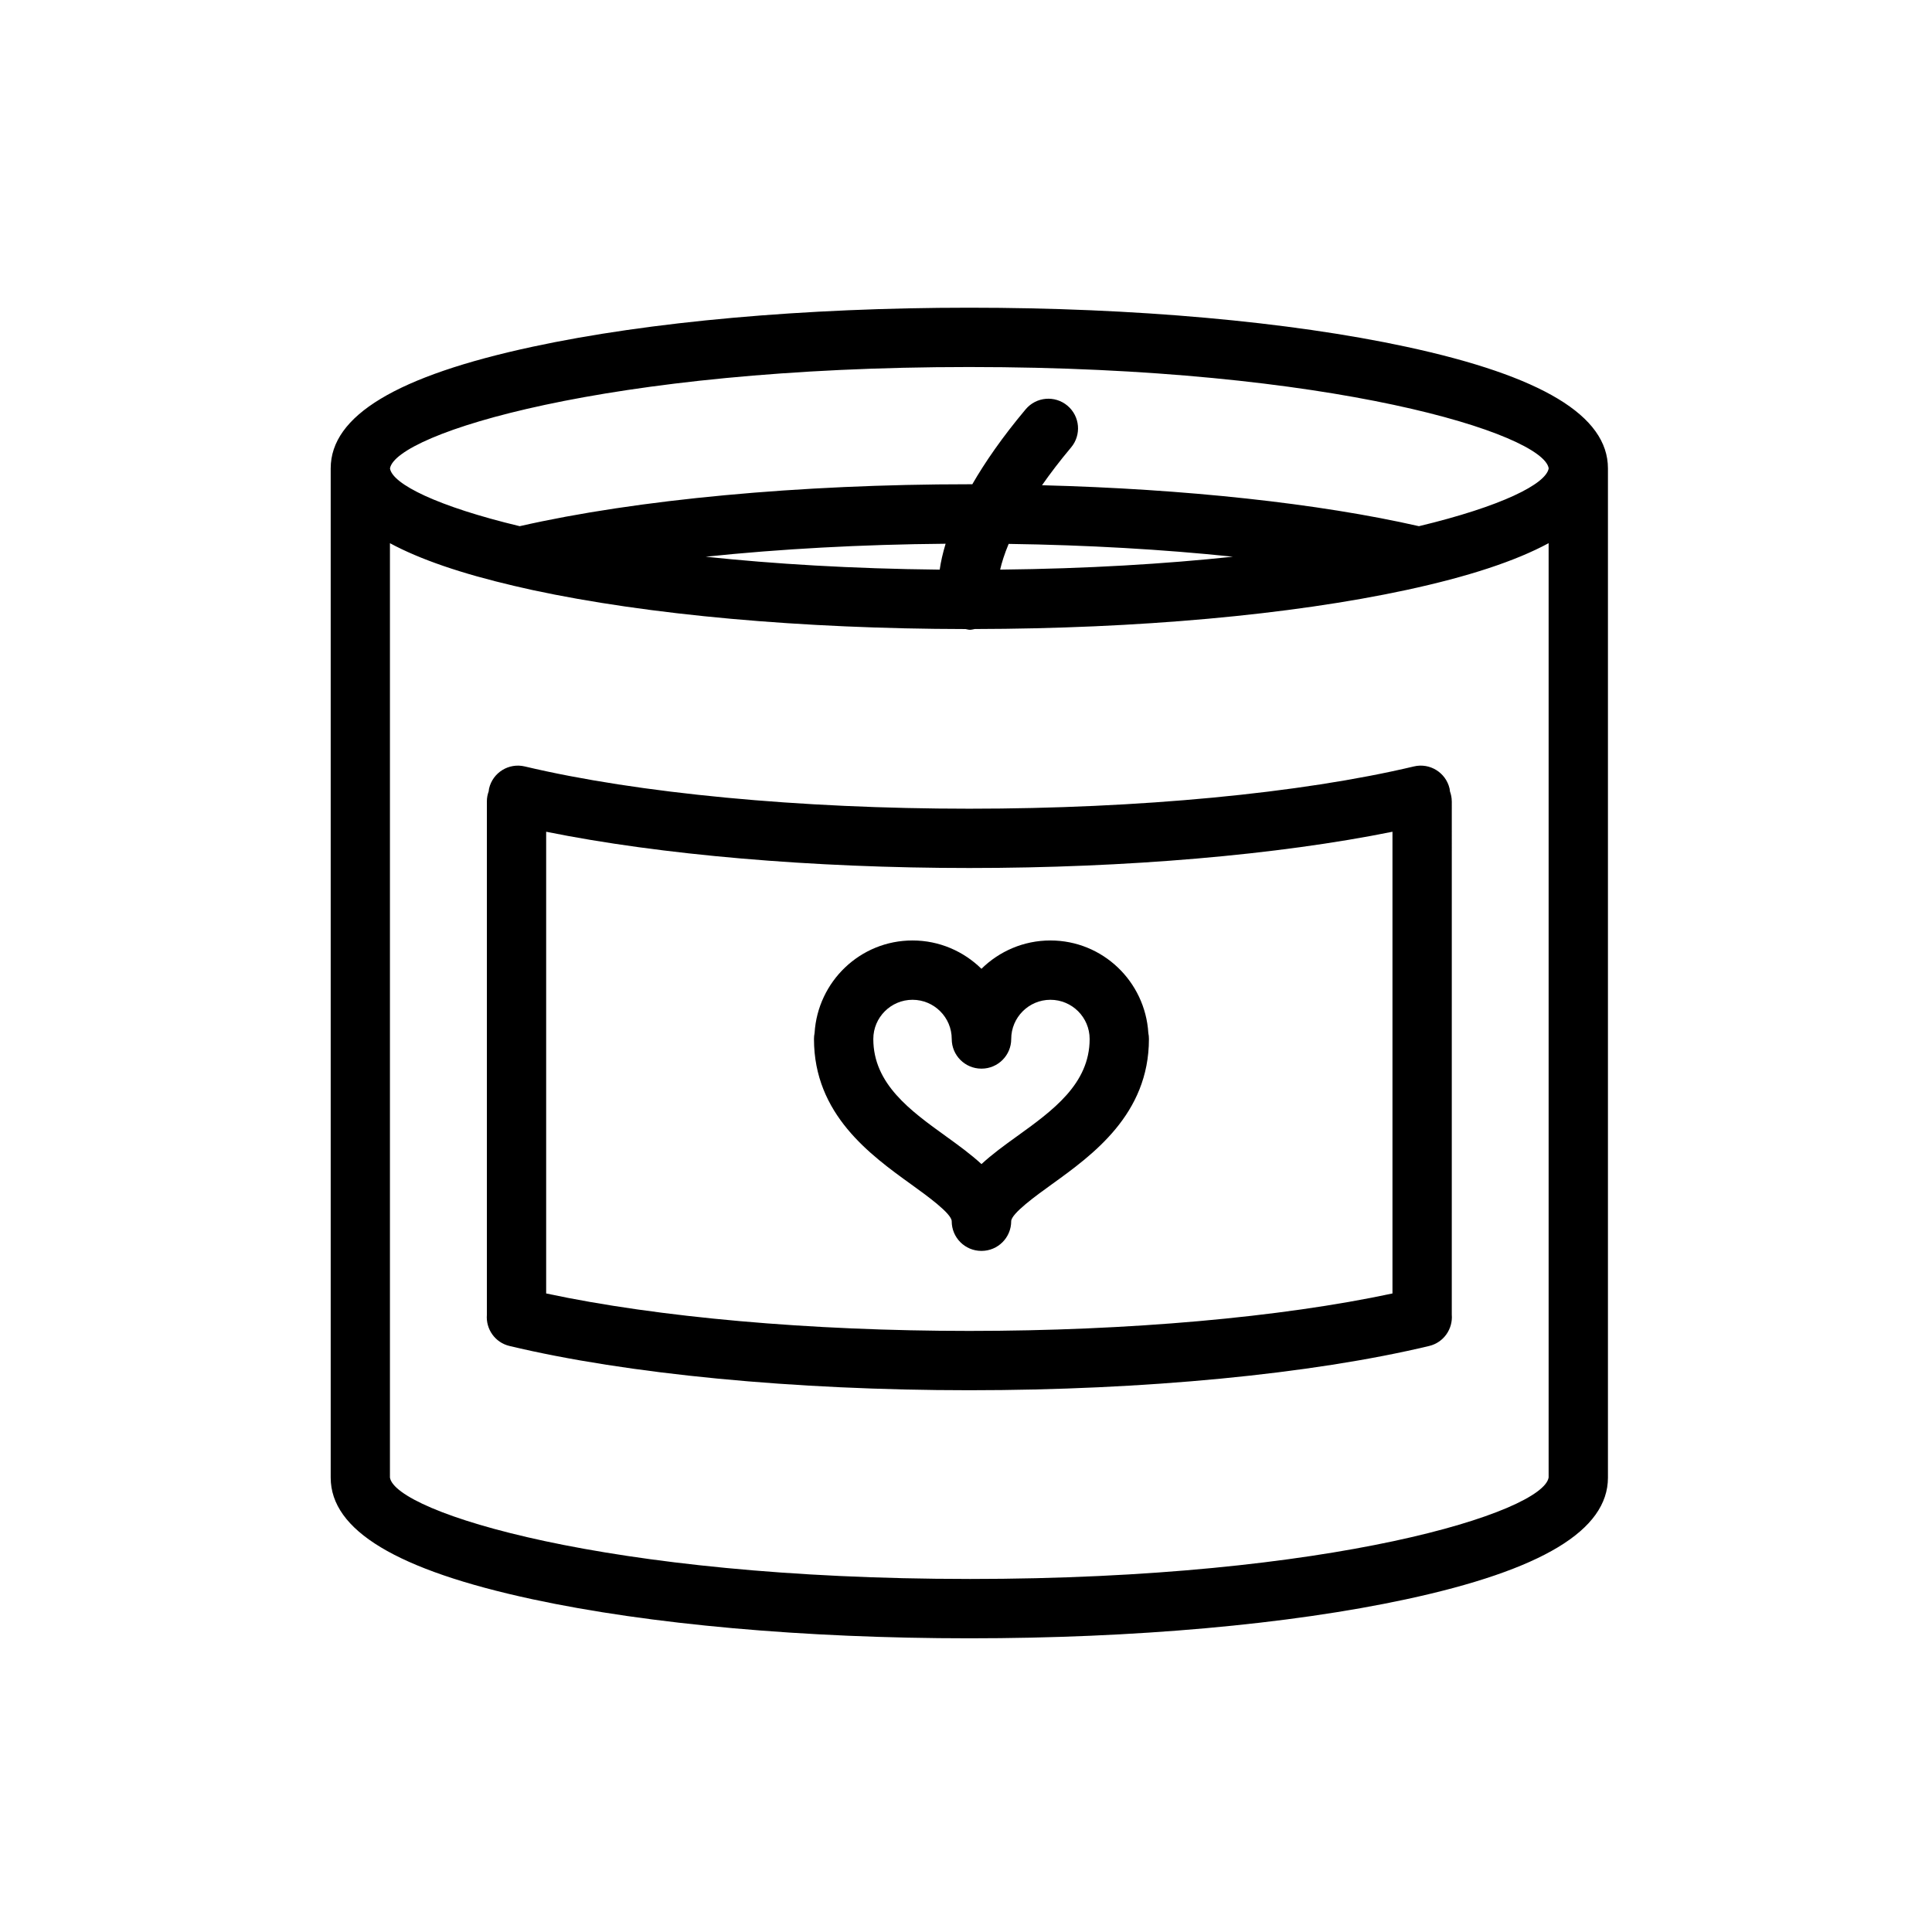
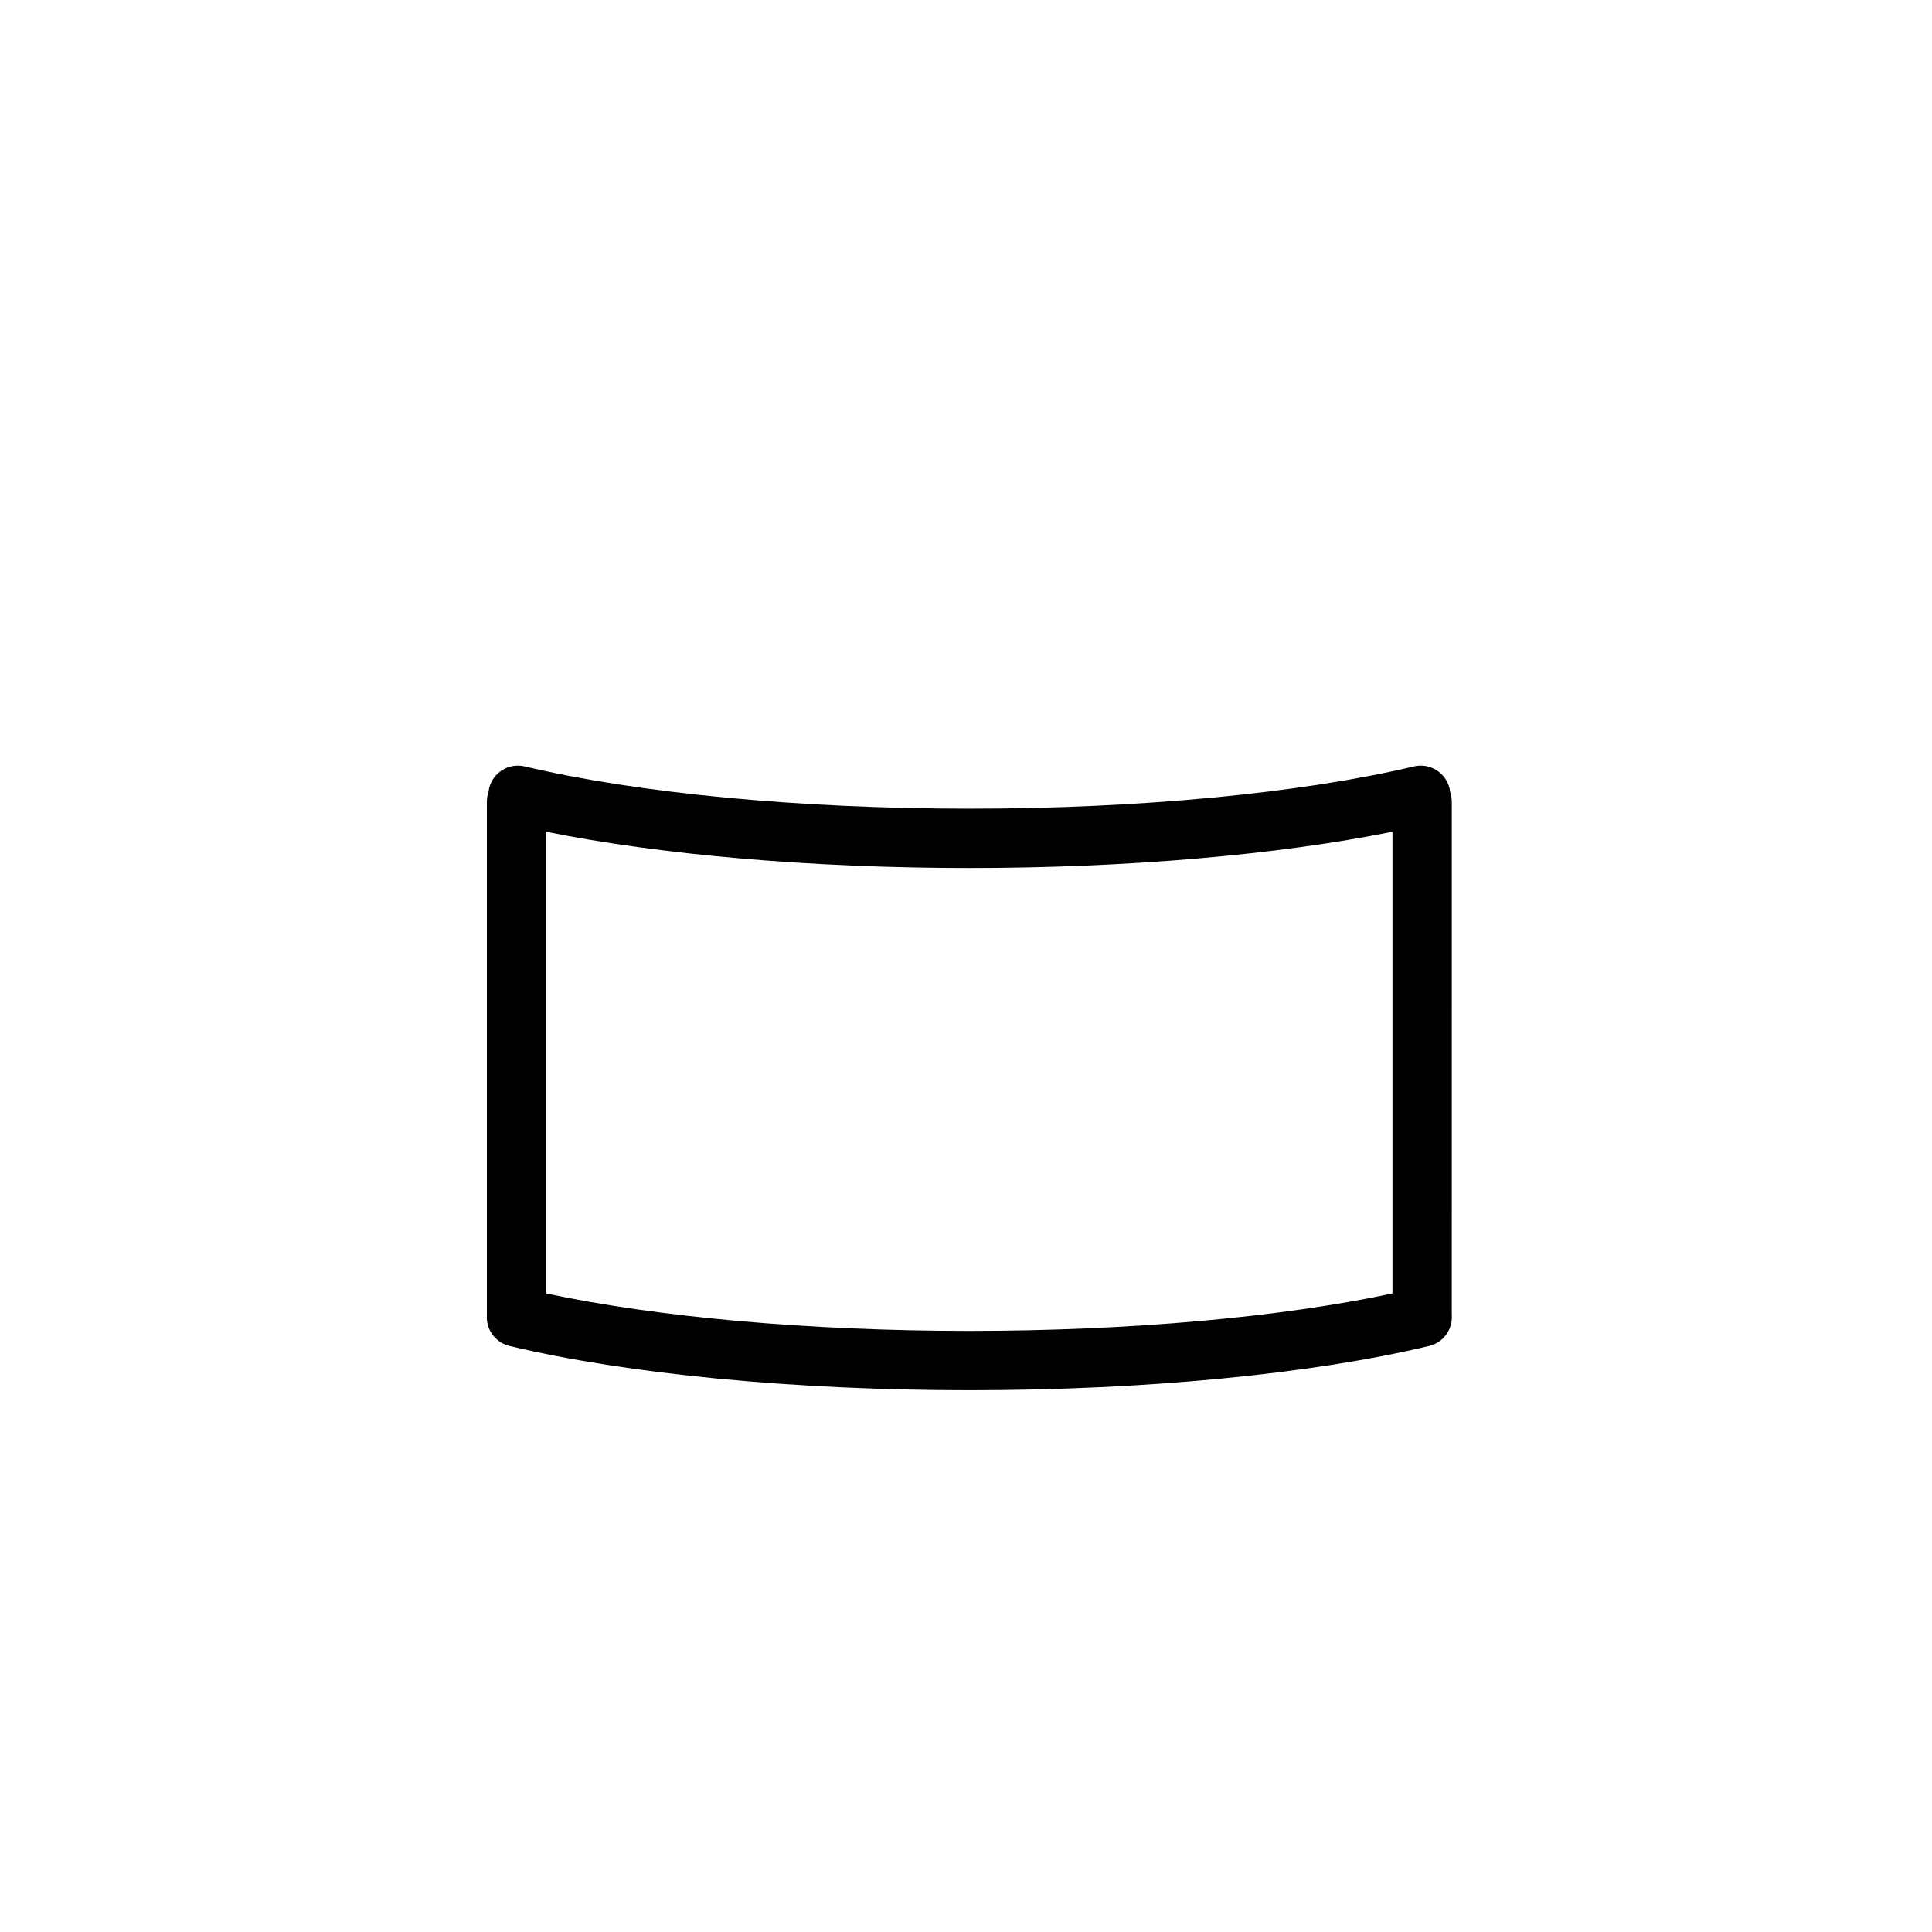
<svg xmlns="http://www.w3.org/2000/svg" fill="#000000" width="800px" height="800px" version="1.1" viewBox="144 144 512 512">
  <g>
-     <path d="m516.65 235.89c-31.008-6.668-72.121-10.344-115.77-10.344-43.648 0-84.766 3.672-115.77 10.348-35.988 7.742-53.473 18.289-53.473 32.238v267.45c0 13.949 17.492 24.496 53.473 32.238 31.004 6.672 72.121 10.348 115.77 10.348 43.652 0 84.766-3.672 115.77-10.344 35.988-7.742 53.473-18.289 53.473-32.238v-267.45c0.004-13.953-17.488-24.5-53.473-32.246zm-115.77 5.375c96.57 0 152.08 17.766 153.54 26.844-0.664 4.152-12.555 10.098-34.387 15.336-26.516-6.047-62.023-9.875-99.887-10.852 2.16-3.09 4.676-6.41 7.703-10.016 2.793-3.324 2.359-8.281-0.969-11.074-3.336-2.793-8.289-2.352-11.074 0.973-6.223 7.418-10.758 14.012-14.137 19.859-0.262 0-0.523-0.004-0.785-0.004-44.941 0-88.188 4.051-119.16 11.113-21.824-5.234-33.715-11.164-34.375-15.297 1.453-9.117 56.961-26.883 153.53-26.883zm-69.867 50.273c19.684-2.066 41.328-3.254 63.586-3.441-0.777 2.562-1.285 4.863-1.566 6.863-23.262-0.238-43.992-1.516-62.02-3.422zm80.289-3.398c20.797 0.293 40.98 1.461 59.438 3.394-17.941 1.906-38.562 3.176-61.691 3.422 0.422-1.844 1.125-4.109 2.254-6.816zm-10.422 274.3c-96.57 0-152.08-17.766-153.54-26.867v-247.62c7.926 4.277 18.879 8.035 32.938 11.32 0.012 0 0.016 0.004 0.023 0.004 1.57 0.367 3.144 0.734 4.797 1.09 30.762 6.621 71.492 10.277 114.76 10.34 0.395 0.059 0.777 0.195 1.18 0.195 0.43 0 0.863-0.125 1.293-0.203 43.105-0.082 83.656-3.734 114.31-10.332 16.418-3.531 28.949-7.656 37.762-12.418v247.6c-1.449 9.129-56.957 26.895-153.53 26.895z" />
    <path d="m528.73 356.32c0-0.918-0.188-1.789-0.48-2.606-0.035-0.258-0.039-0.516-0.105-0.77-1.004-4.223-5.234-6.84-9.461-5.828-29.98 7.117-72.926 11.199-117.81 11.199-44.883 0-87.828-4.086-117.8-11.199-4.227-1.008-8.465 1.605-9.461 5.828-0.059 0.246-0.066 0.492-0.102 0.746-0.297 0.828-0.484 1.707-0.484 2.637v136.1c-0.309 3.793 2.16 7.356 5.981 8.266 31.156 7.457 75.578 11.734 121.87 11.734 46.301 0 90.727-4.277 121.88-11.734 3.828-0.918 6.297-4.5 5.977-8.309l0.004-136.06zm-239.99 130.46v-122.36c30.324 6.133 70.477 9.609 112.14 9.609 41.656 0 81.809-3.477 112.14-9.609v122.36c-29.598 6.328-69.98 9.926-112.14 9.926s-82.539-3.598-112.14-9.926z" />
-     <path d="m448.32 417.76c-0.836-13.648-12.09-24.527-25.953-24.527-7.113 0-13.559 2.875-18.273 7.508-4.715-4.629-11.16-7.508-18.277-7.508-13.855 0-25.109 10.879-25.945 24.527-0.105 0.516-0.16 1.043-0.16 1.586 0 19.973 14.941 30.73 25.855 38.594 3.981 2.867 10.645 7.668 10.645 9.703 0 4.336 3.516 7.859 7.859 7.859h0.023 0.023c4.336 0 7.859-3.523 7.859-7.859 0-2.035 6.664-6.836 10.645-9.703 10.914-7.859 25.855-18.617 25.855-38.594 0.004-0.543-0.051-1.074-0.156-1.586zm-34.879 27.418c-3.246 2.336-6.523 4.715-9.34 7.32-2.82-2.606-6.098-4.977-9.34-7.32-9.5-6.84-19.324-13.914-19.324-25.836 0-5.727 4.664-10.387 10.387-10.387 5.734 0 10.395 4.66 10.395 10.387 0 4.336 3.516 7.859 7.859 7.859h0.023 0.023c4.336 0 7.859-3.523 7.859-7.859 0-5.727 4.664-10.387 10.387-10.387 5.734 0 10.395 4.66 10.395 10.387 0 11.926-9.824 18.996-19.324 25.836z" />
  </g>
</svg>